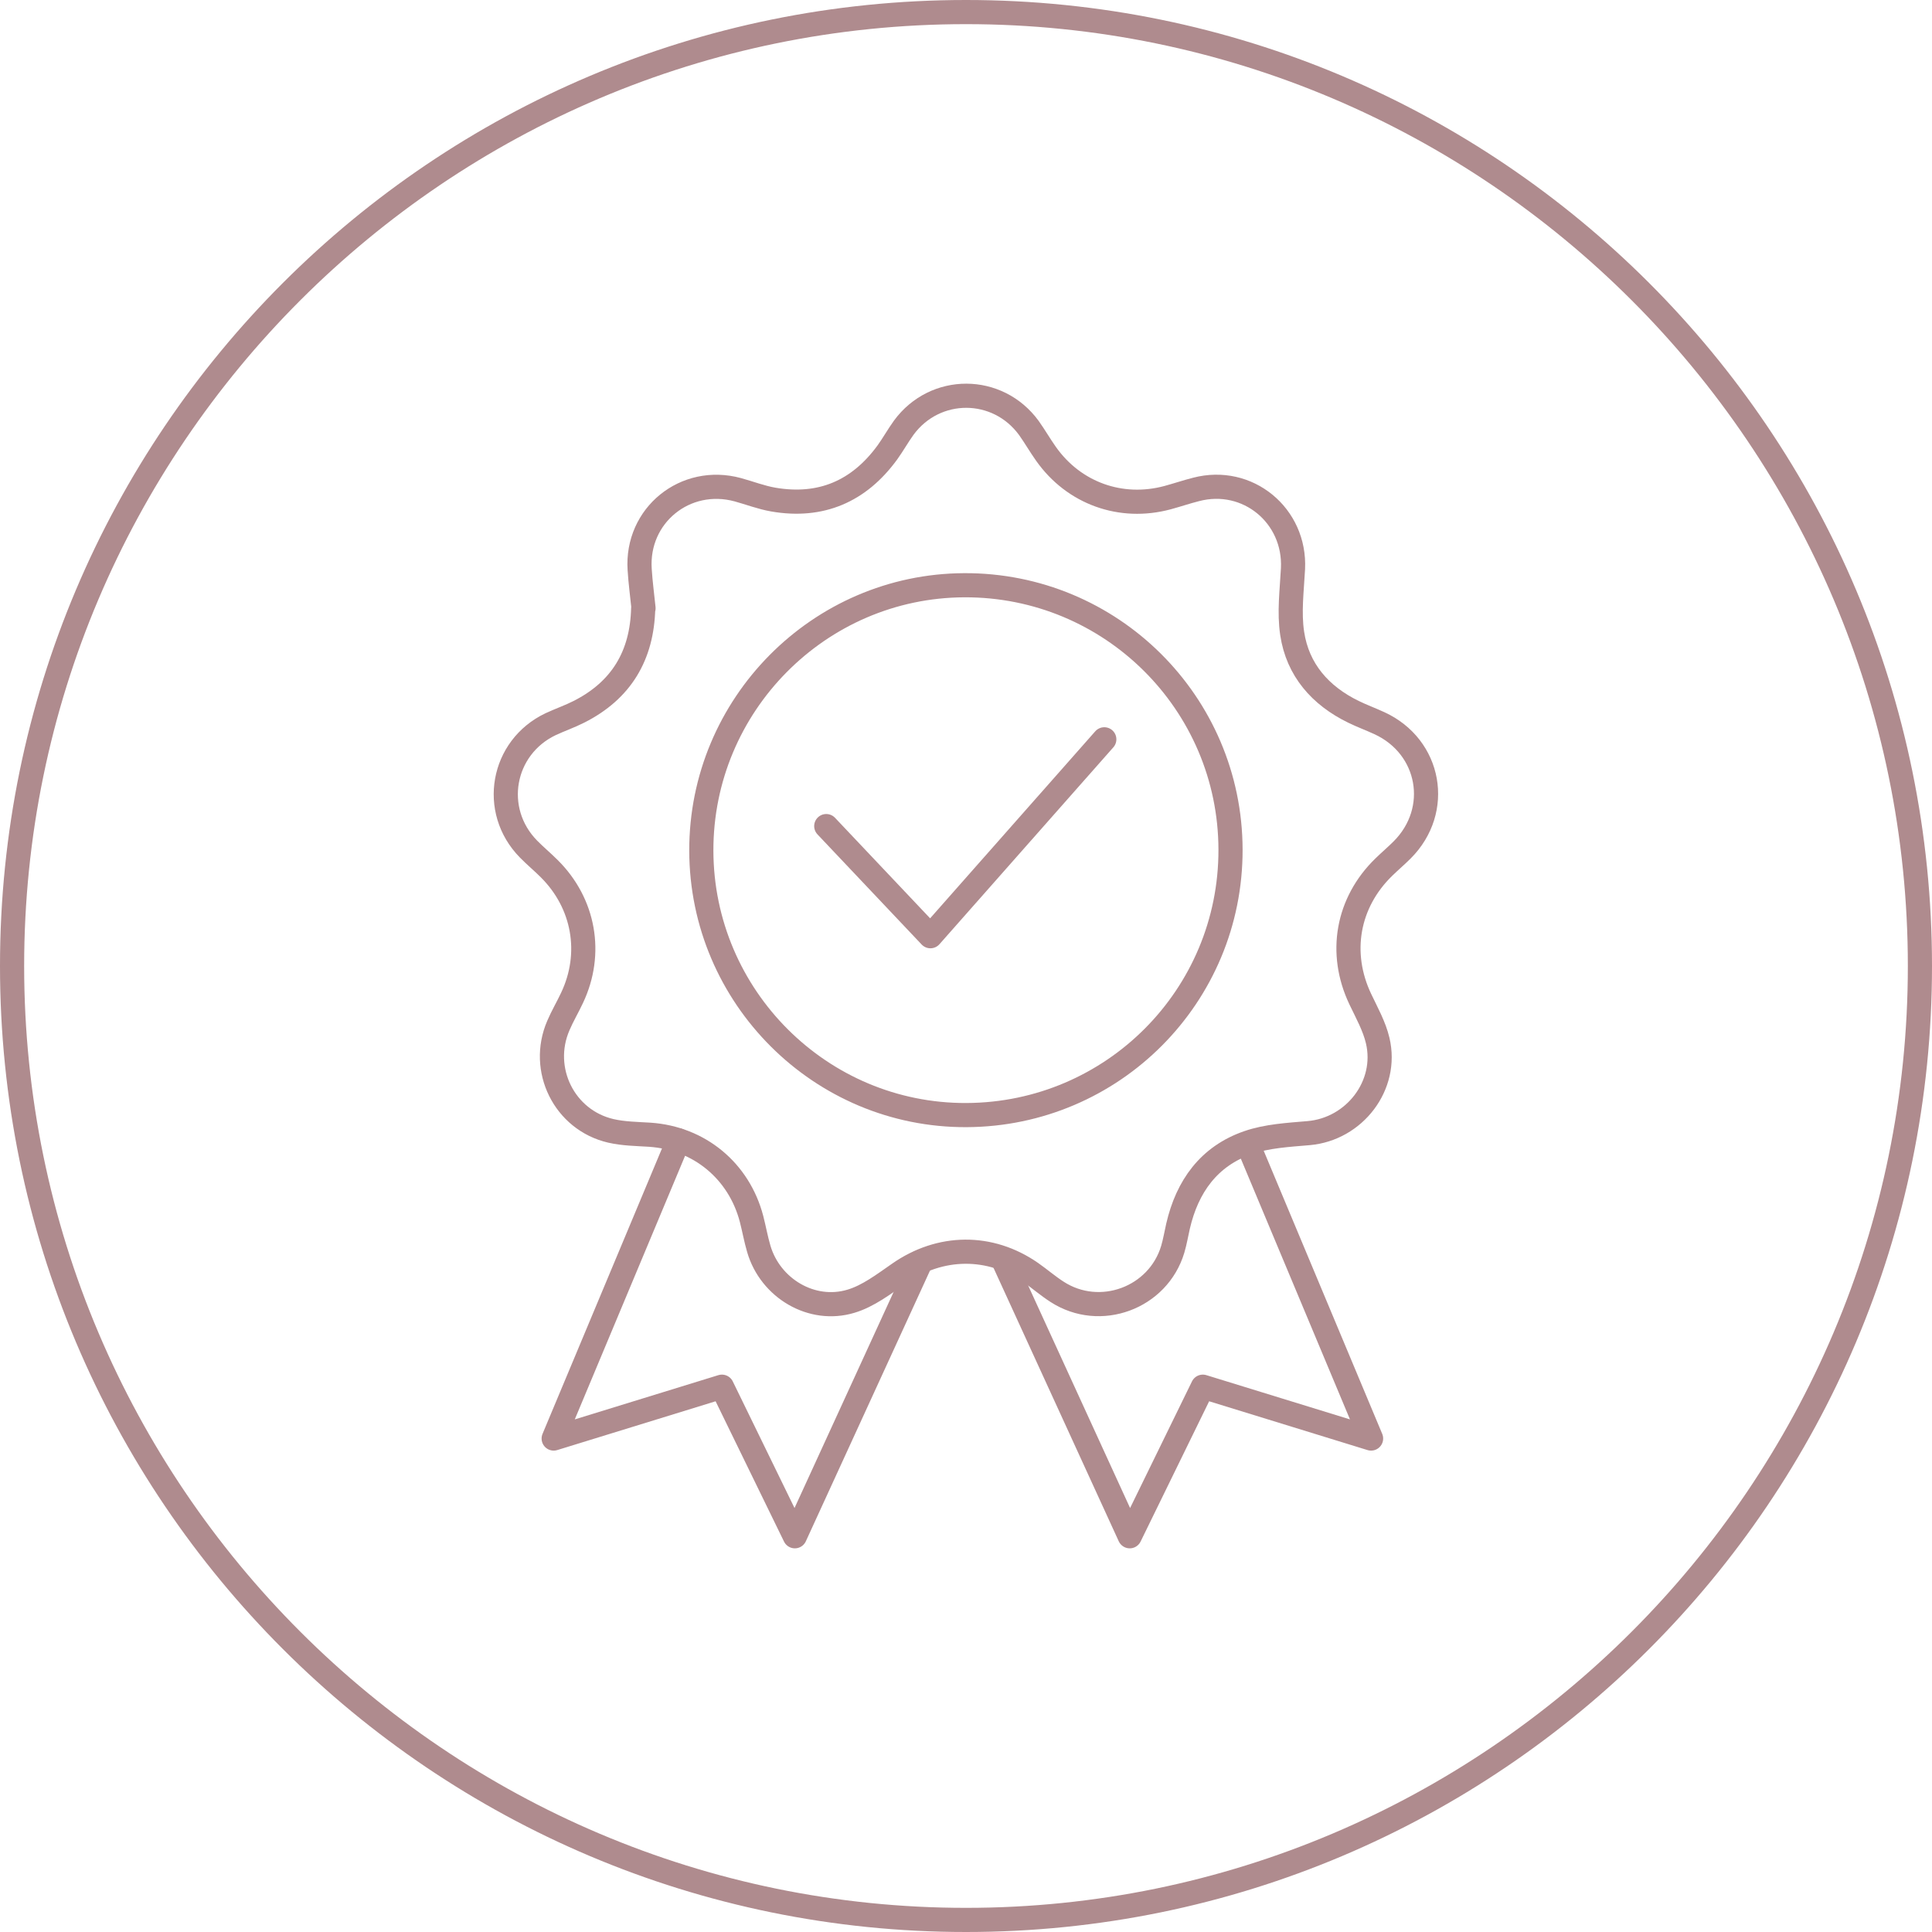
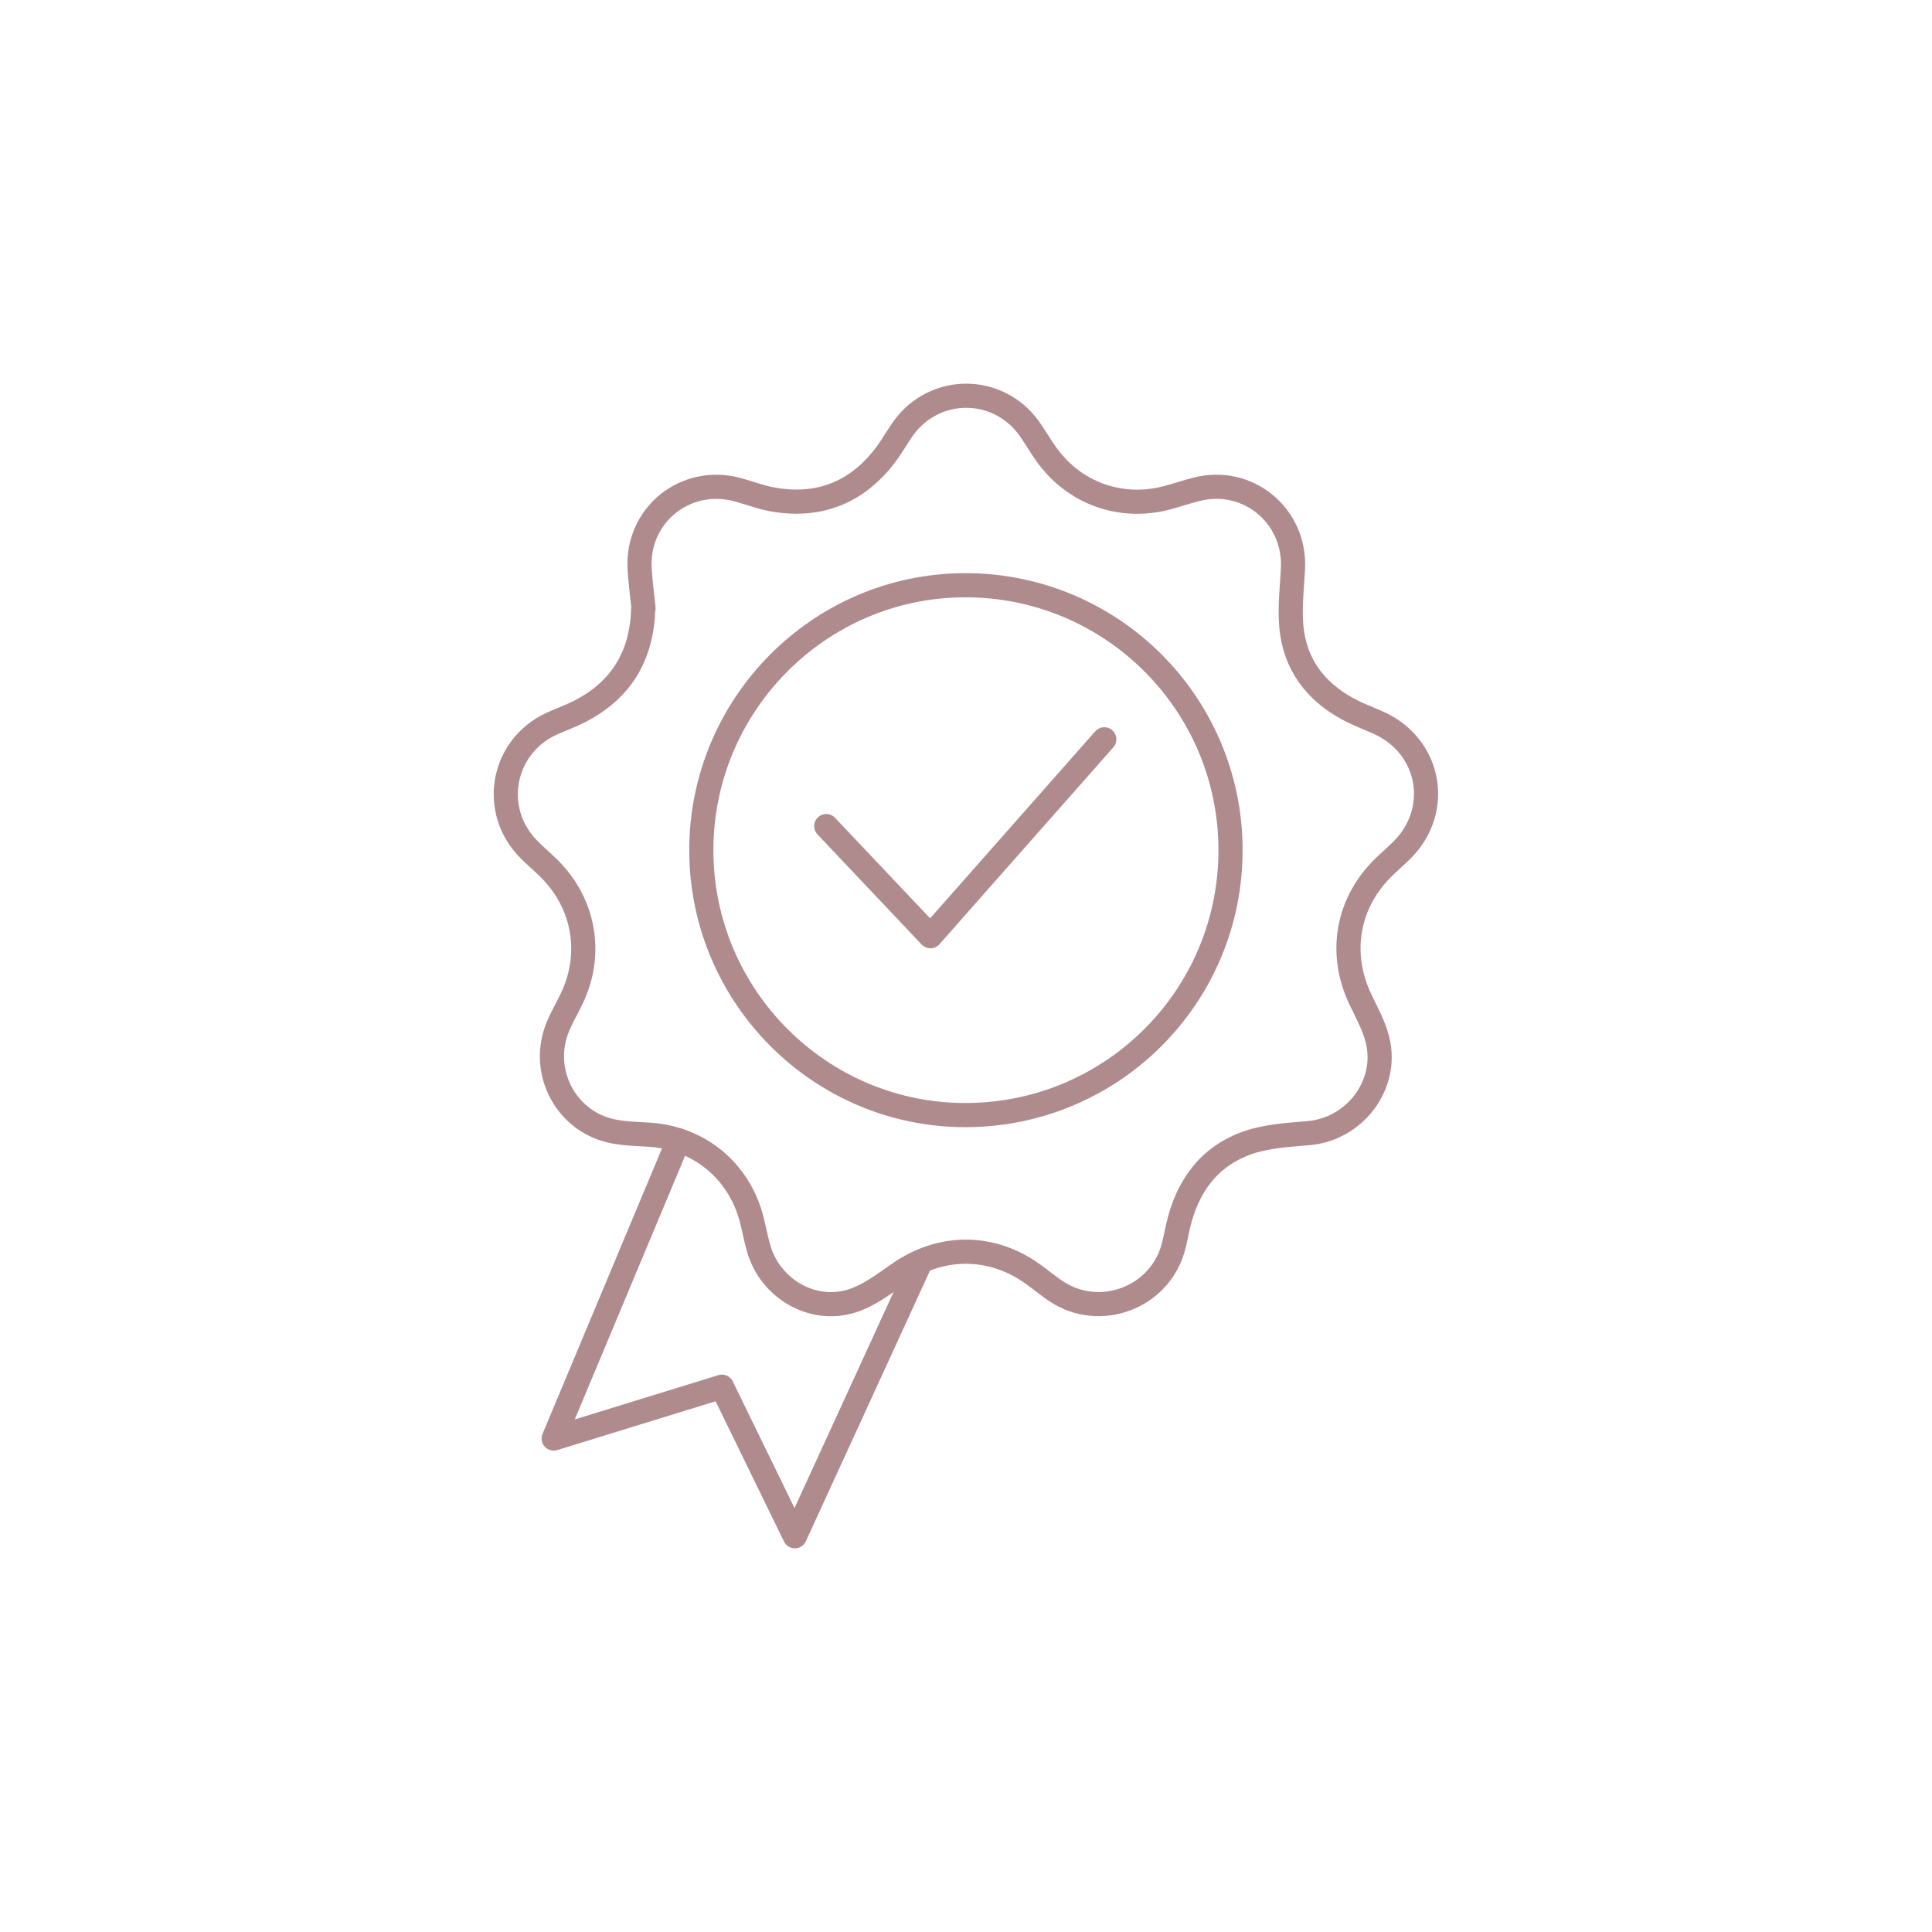
<svg xmlns="http://www.w3.org/2000/svg" id="Layer_2" data-name="Layer 2" viewBox="0 0 120 120">
  <defs>
    <style>
      .cls-1 {
        fill: none;
        stroke: #af8b8e;
        stroke-linecap: round;
        stroke-linejoin: round;
        stroke-width: 1.5px;
      }

      .cls-2 {
        fill: #af8b8e;
        stroke-width: 0px;
      }
    </style>
  </defs>
  <g id="Layer_1-2" data-name="Layer 1">
    <g>
      <g>
        <path class="cls-1" d="M39.95,37.78c-.07,2.94-1.36,5.1-3.99,6.43-.57.29-1.18.5-1.76.77-3.04,1.45-3.73,5.35-1.38,7.75.41.42.87.8,1.29,1.22,2.17,2.15,2.73,5.27,1.42,8.03-.27.58-.6,1.13-.85,1.72-1.18,2.73.37,5.87,3.26,6.54.78.18,1.61.19,2.42.24,3.08.21,5.54,2.25,6.32,5.23.16.62.27,1.25.45,1.86.71,2.44,3.29,3.99,5.73,3.25,1.07-.32,2.03-1.06,2.97-1.71,2.56-1.79,5.66-1.83,8.22-.05.54.38,1.05.82,1.61,1.18,2.66,1.72,6.27.39,7.18-2.64.14-.47.22-.96.33-1.44.57-2.47,1.92-4.35,4.35-5.19,1.18-.41,2.5-.48,3.77-.59,2.84-.25,4.94-2.97,4.28-5.75-.21-.89-.68-1.73-1.08-2.57-1.36-2.86-.81-6,1.47-8.21.37-.36.77-.7,1.13-1.06,2.47-2.47,1.76-6.41-1.41-7.87-.54-.25-1.09-.45-1.62-.71-2.05-1-3.46-2.6-3.8-4.86-.2-1.31-.02-2.69.05-4.03.16-3.3-2.82-5.76-6.02-4.92-.59.15-1.18.35-1.77.51-2.9.78-5.82-.27-7.55-2.72-.37-.52-.69-1.08-1.06-1.6-1.94-2.67-5.83-2.68-7.78-.02-.36.5-.66,1.04-1.02,1.54-1.76,2.41-4.12,3.43-7.08,2.92-.75-.13-1.47-.41-2.2-.61-3.26-.89-6.32,1.59-6.1,4.95.05.81.16,1.62.24,2.41Z" />
        <path class="cls-1" d="M60.03,69.26c9.09-.04,16.42-7.4,16.4-16.49-.02-9.11-7.43-16.46-16.54-16.42-9.02.04-16.35,7.44-16.33,16.49.02,9.08,7.42,16.46,16.47,16.42Z" />
        <polyline class="cls-1" points="42.14 70.83 34.39 89.35 44.84 86.13 49.37 95.42 57.19 78.37" />
-         <polyline class="cls-1" points="77.6 71.29 85.16 89.35 74.71 86.13 70.17 95.42 62.36 78.37" />
        <polyline class="cls-1" points="51.32 51.31 57.79 58.15 68.59 45.92" />
      </g>
-       <path class="cls-2" d="M60,1.5c32.26,0,58.5,26.24,58.5,58.5s-26.24,58.5-58.5,58.5S1.5,92.26,1.5,60,27.74,1.5,60,1.5M60,0C26.86,0,0,26.86,0,60s26.86,60,60,60,60-26.86,60-60S93.14,0,60,0h0Z" />
    </g>
  </g>
</svg>